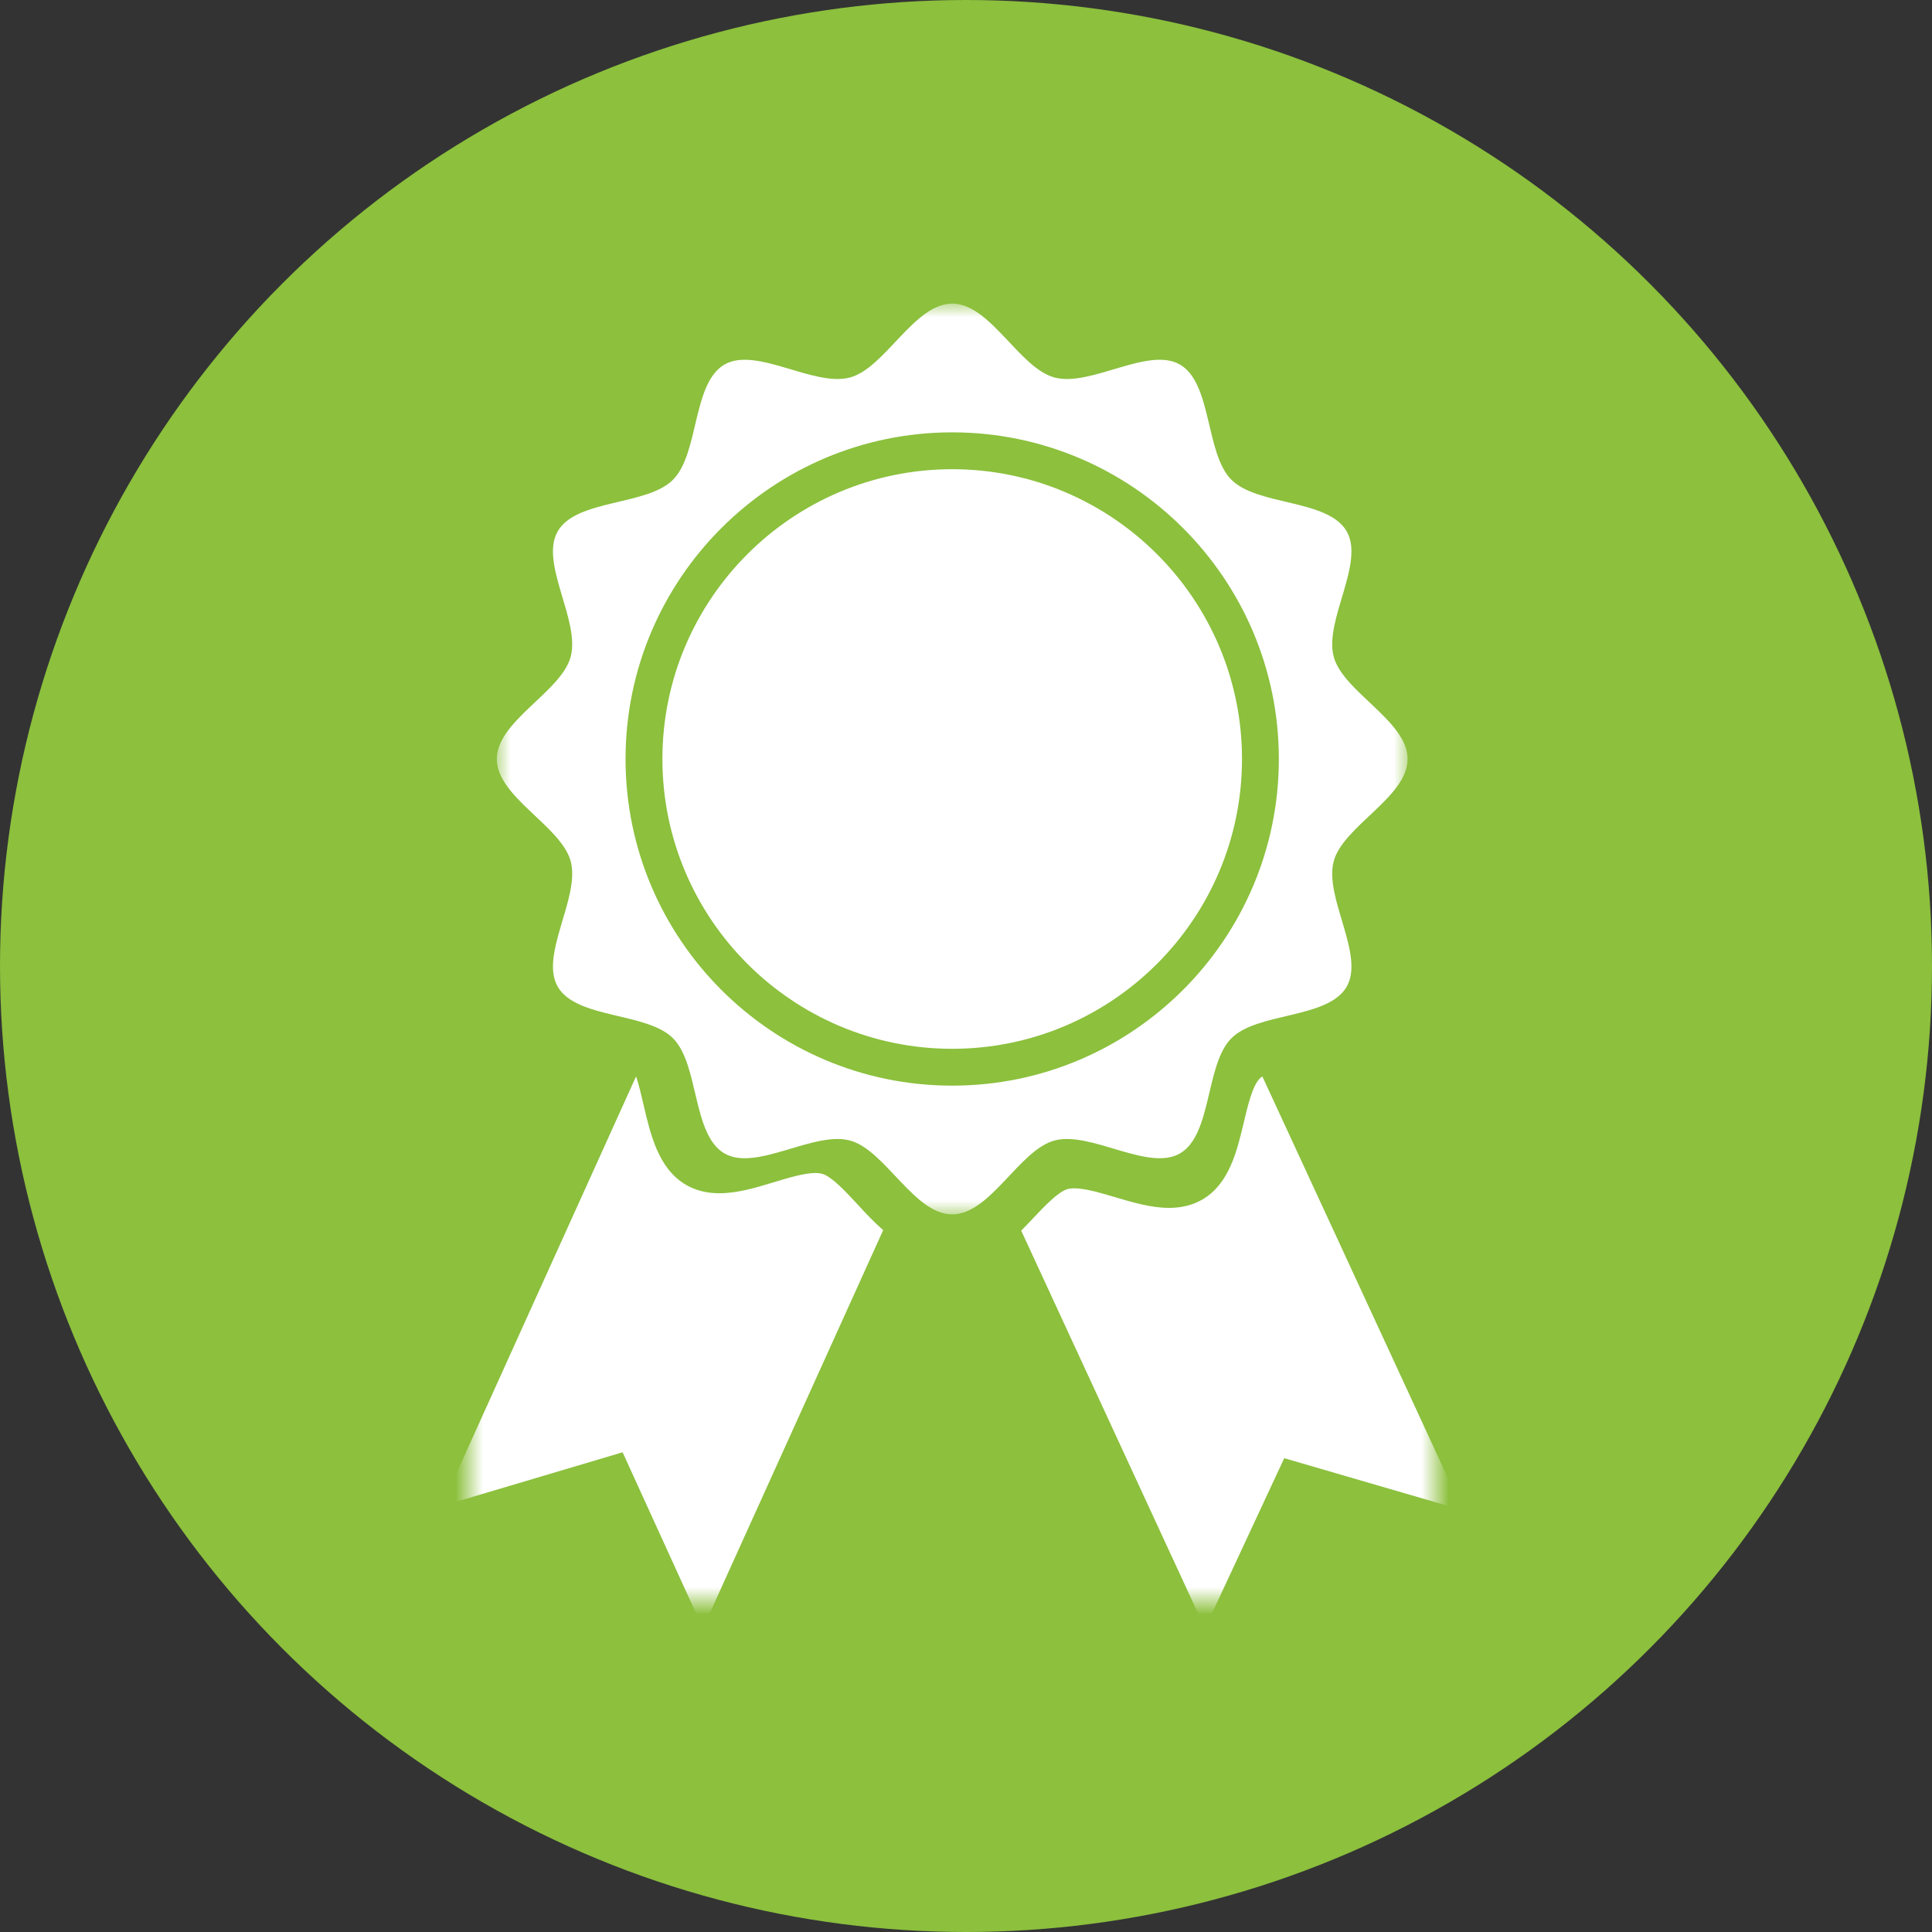
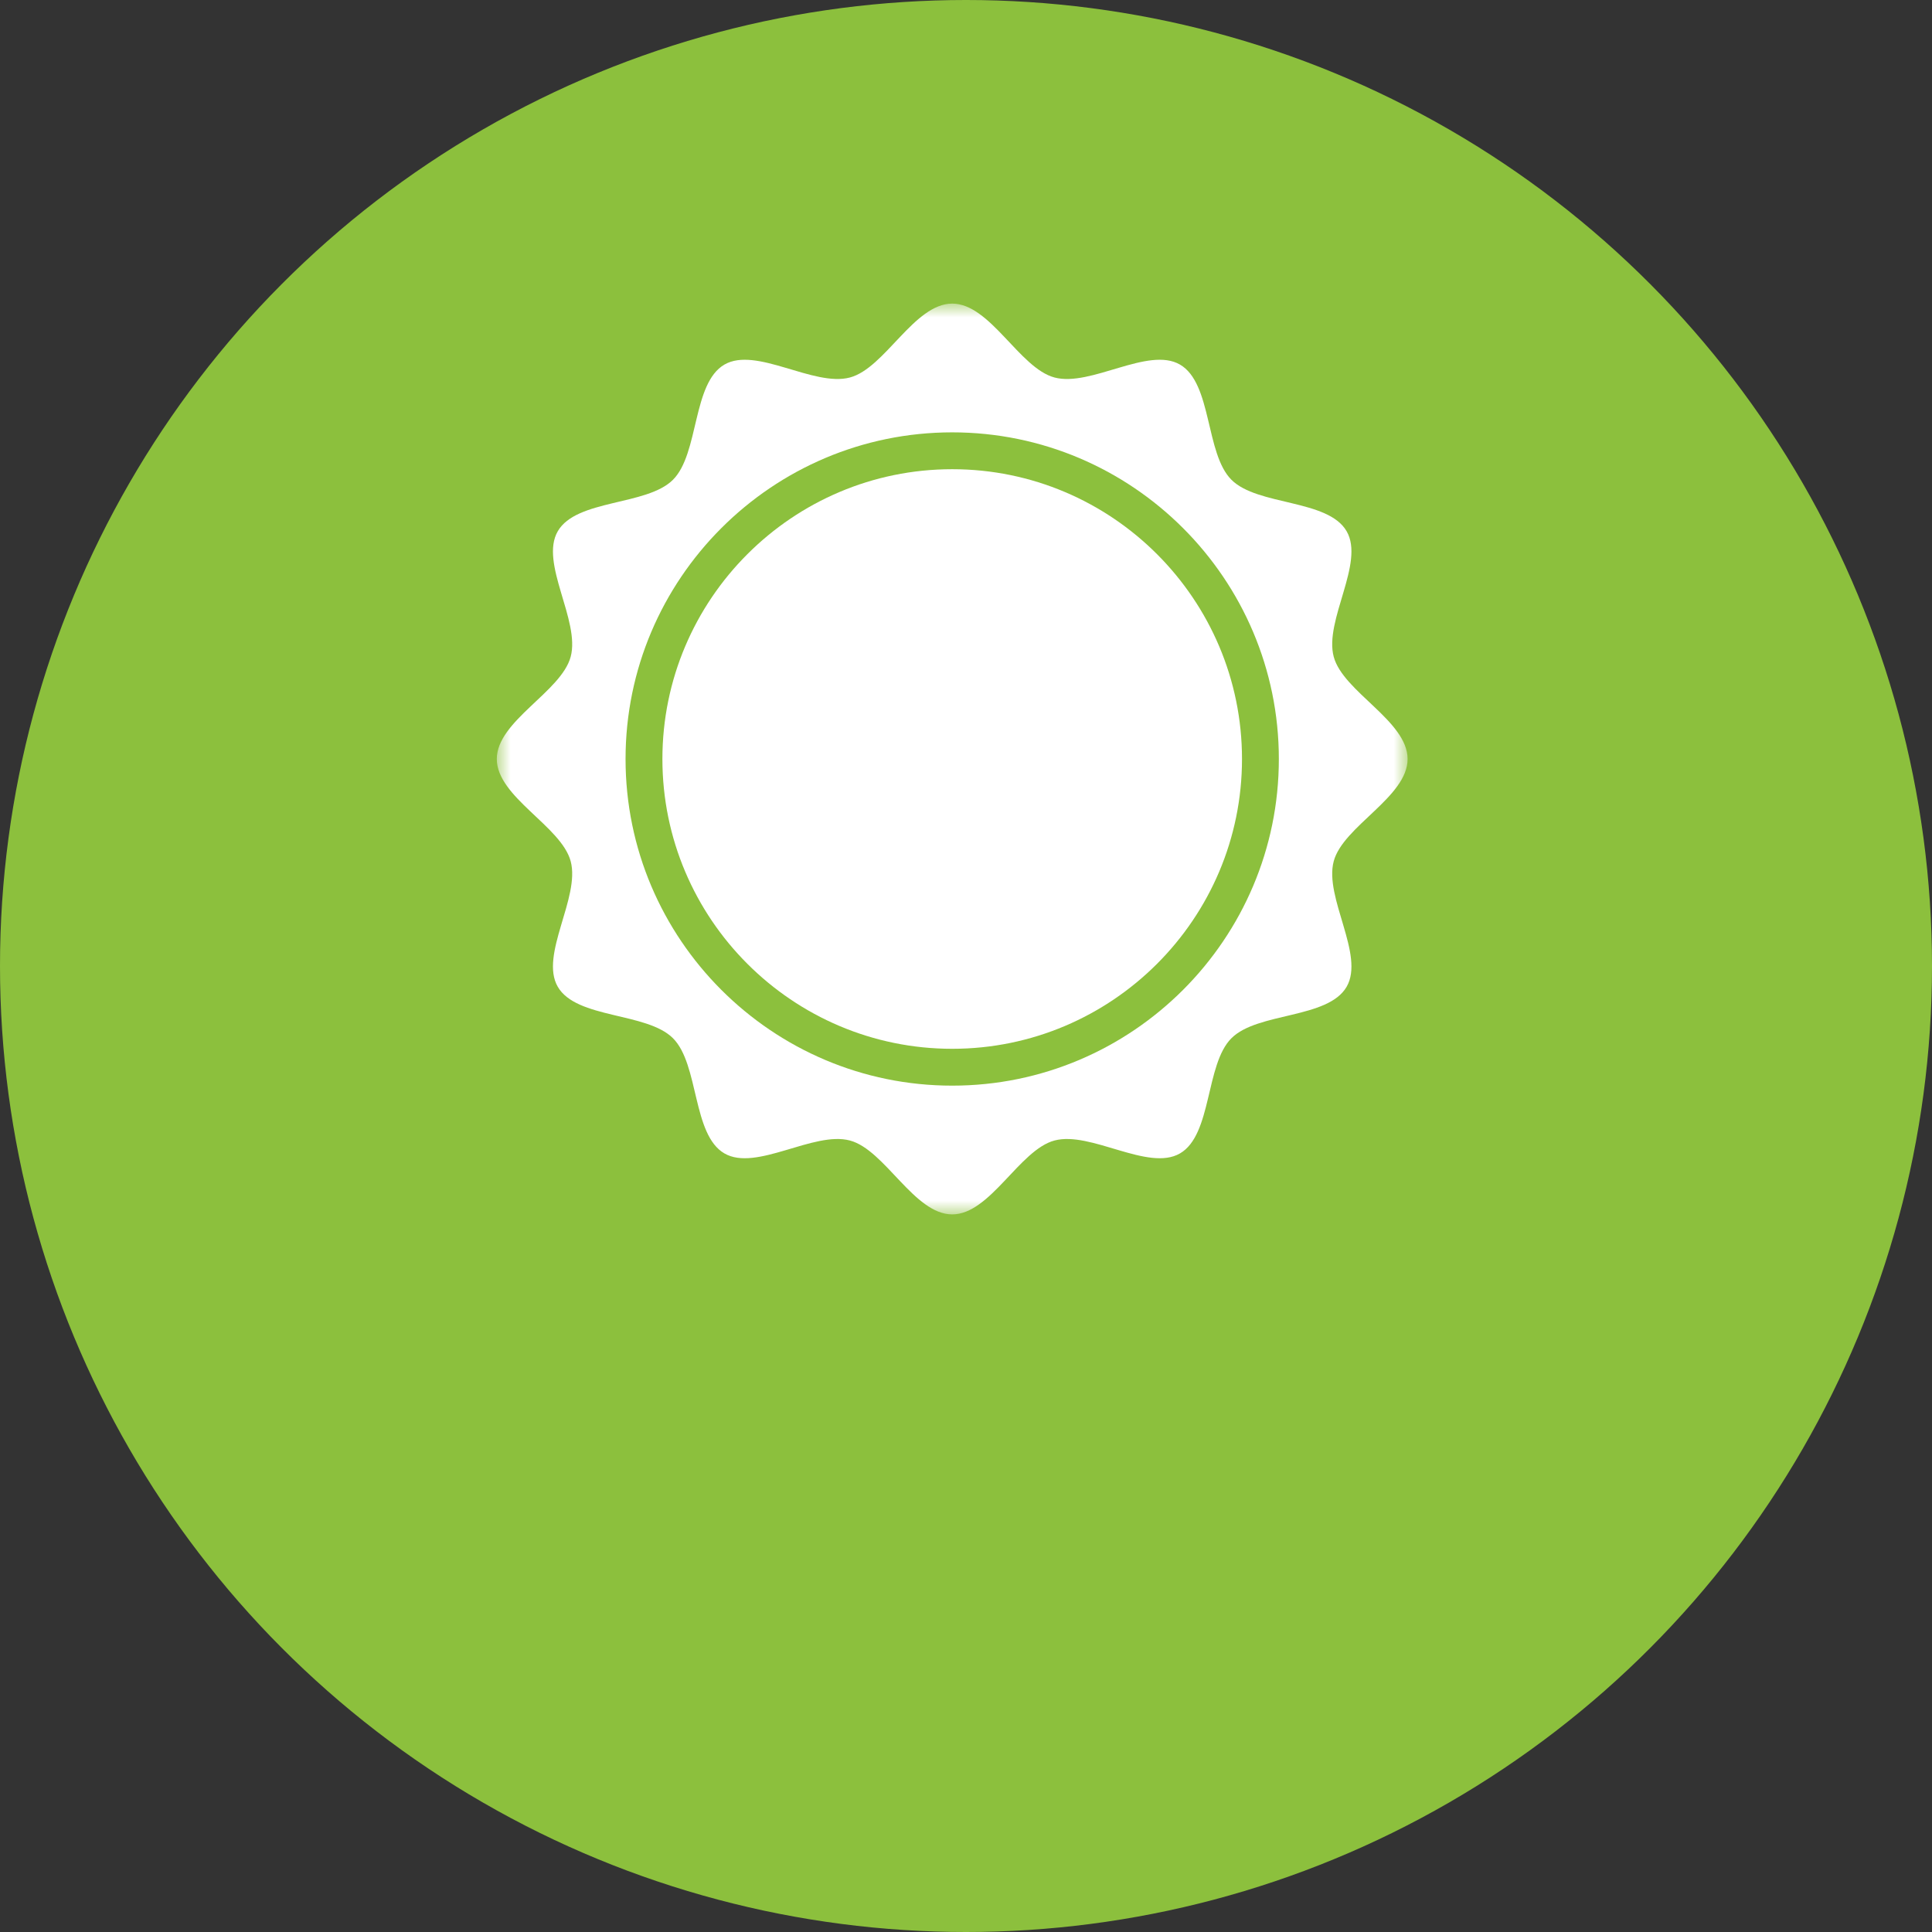
<svg xmlns="http://www.w3.org/2000/svg" xmlns:xlink="http://www.w3.org/1999/xlink" width="70px" height="70px" viewBox="0 0 70 70" version="1.1">
  <rect x="0" y="0" width="70" height="70" fill="#333333" stroke="none" />
  <title>Group 2 Copy 3</title>
  <defs>
    <circle id="path-1" cx="35" cy="35" r="35" />
    <polygon id="path-3" points="0 0 16 0 16 20 0 20" />
-     <polygon id="path-5" points="0 0 16 0 16 20 0 20" />
    <polygon id="path-7" points="0 0 33 0 33 33 0 33" />
  </defs>
  <g id="Strategic-Partnerships" stroke="none" stroke-width="1" fill="none" fill-rule="evenodd">
    <g id="Desktop/Support" transform="translate(-102, -6498)">
      <g id="Group-2-Copy-3" transform="translate(102, 6498)">
        <mask id="mask-2" fill="white">
          <use xlink:href="#path-1" />
        </mask>
        <use id="Oval" fill="#8CC03D" xlink:href="#path-1" />
        <g id="Group-12" mask="url(#mask-2)">
          <g transform="translate(17, 11)">
            <g id="Group-3" stroke-width="1" fill="none" transform="translate(19, 27)">
              <mask id="mask-4" fill="white">
                <use xlink:href="#path-3" />
              </mask>
              <g id="Clip-2" />
-               <path d="M9.737,1 C9.703,1.024 9.671,1.049 9.645,1.076 C9.38,1.339 9.213,2.044 9.065,2.666 C8.817,3.714 8.535,4.902 7.554,5.467 C7.211,5.664 6.808,5.764 6.355,5.764 C5.708,5.764 5.04,5.566 4.394,5.374 C3.865,5.217 3.318,5.055 2.921,5.055 C2.83,5.055 2.753,5.063 2.689,5.08 C2.346,5.172 1.858,5.689 1.427,6.144 C1.288,6.291 1.146,6.441 1,6.588 L7.659,21 L10.53,14.833 L17,16.717 L9.737,1 Z" id="Fill-1" fill="#FFFFFF" mask="url(#mask-4)" />
            </g>
            <g id="Group-6" stroke-width="1" fill="none" transform="translate(0, 27)">
              <mask id="mask-6" fill="white">
                <use xlink:href="#path-5" />
              </mask>
              <g id="Clip-5" />
              <path d="M14.06,5.627 C13.624,5.156 13.129,4.621 12.78,4.526 C12.716,4.509 12.637,4.5 12.546,4.5 C12.143,4.5 11.589,4.668 11.052,4.83 C10.398,5.029 9.721,5.234 9.065,5.234 C8.606,5.234 8.197,5.131 7.85,4.926 C6.855,4.341 6.569,3.112 6.317,2.028 C6.237,1.682 6.151,1.311 6.046,1 L-1,16.568 L5.558,14.619 L8.468,21 L15,6.569 C14.663,6.279 14.354,5.945 14.06,5.627" id="Fill-4" fill="#FFFFFF" mask="url(#mask-6)" />
            </g>
            <g id="Group-9" stroke-width="1" fill="none" transform="translate(1, 0)">
              <mask id="mask-8" fill="white">
                <use xlink:href="#path-7" />
              </mask>
              <g id="Clip-8" />
              <path d="M16.5,28.335 C9.974,28.335 4.665,23.026 4.665,16.5 C4.665,9.974 9.974,4.665 16.5,4.665 C23.026,4.665 28.335,9.974 28.335,16.5 C28.335,23.026 23.026,28.335 16.5,28.335 M30.323,12.795 C29.971,11.479 31.458,9.4 30.791,8.248 C30.115,7.079 27.565,7.332 26.617,6.383 C25.668,5.435 25.921,2.885 24.752,2.209 C23.6,1.542 21.521,3.029 20.205,2.677 C18.933,2.337 17.879,-2.19279448e-05 16.5,-2.19279448e-05 C15.121,-2.19279448e-05 14.067,2.337 12.795,2.677 C11.479,3.029 9.4,1.542 8.248,2.209 C7.079,2.885 7.332,5.435 6.383,6.383 C5.435,7.332 2.885,7.079 2.209,8.248 C1.542,9.4 3.029,11.479 2.677,12.795 C2.337,14.067 0,15.121 0,16.5 C0,17.879 2.337,18.933 2.677,20.205 C3.029,21.521 1.542,23.6 2.209,24.752 C2.885,25.921 5.435,25.668 6.383,26.617 C7.332,27.565 7.079,30.115 8.248,30.791 C9.4,31.458 11.479,29.971 12.795,30.323 C14.067,30.663 15.121,33 16.5,33 C17.879,33 18.933,30.663 20.205,30.323 C21.521,29.971 23.6,31.458 24.752,30.791 C25.921,30.115 25.668,27.565 26.617,26.617 C27.565,25.668 30.115,25.921 30.791,24.752 C31.458,23.6 29.971,21.521 30.323,20.205 C30.663,18.933 33,17.879 33,16.5 C33,15.121 30.663,14.067 30.323,12.795" id="Fill-7" fill="#FFFFFF" mask="url(#mask-8)" />
            </g>
            <path d="M17.5,27 C11.71,27 7,22.29 7,16.5 C7,10.71 11.71,6 17.5,6 C23.29,6 28,10.71 28,16.5 C28,22.29 23.29,27 17.5,27" id="Fill-10" fill="#FFFFFF" />
          </g>
        </g>
      </g>
    </g>
  </g>
</svg>